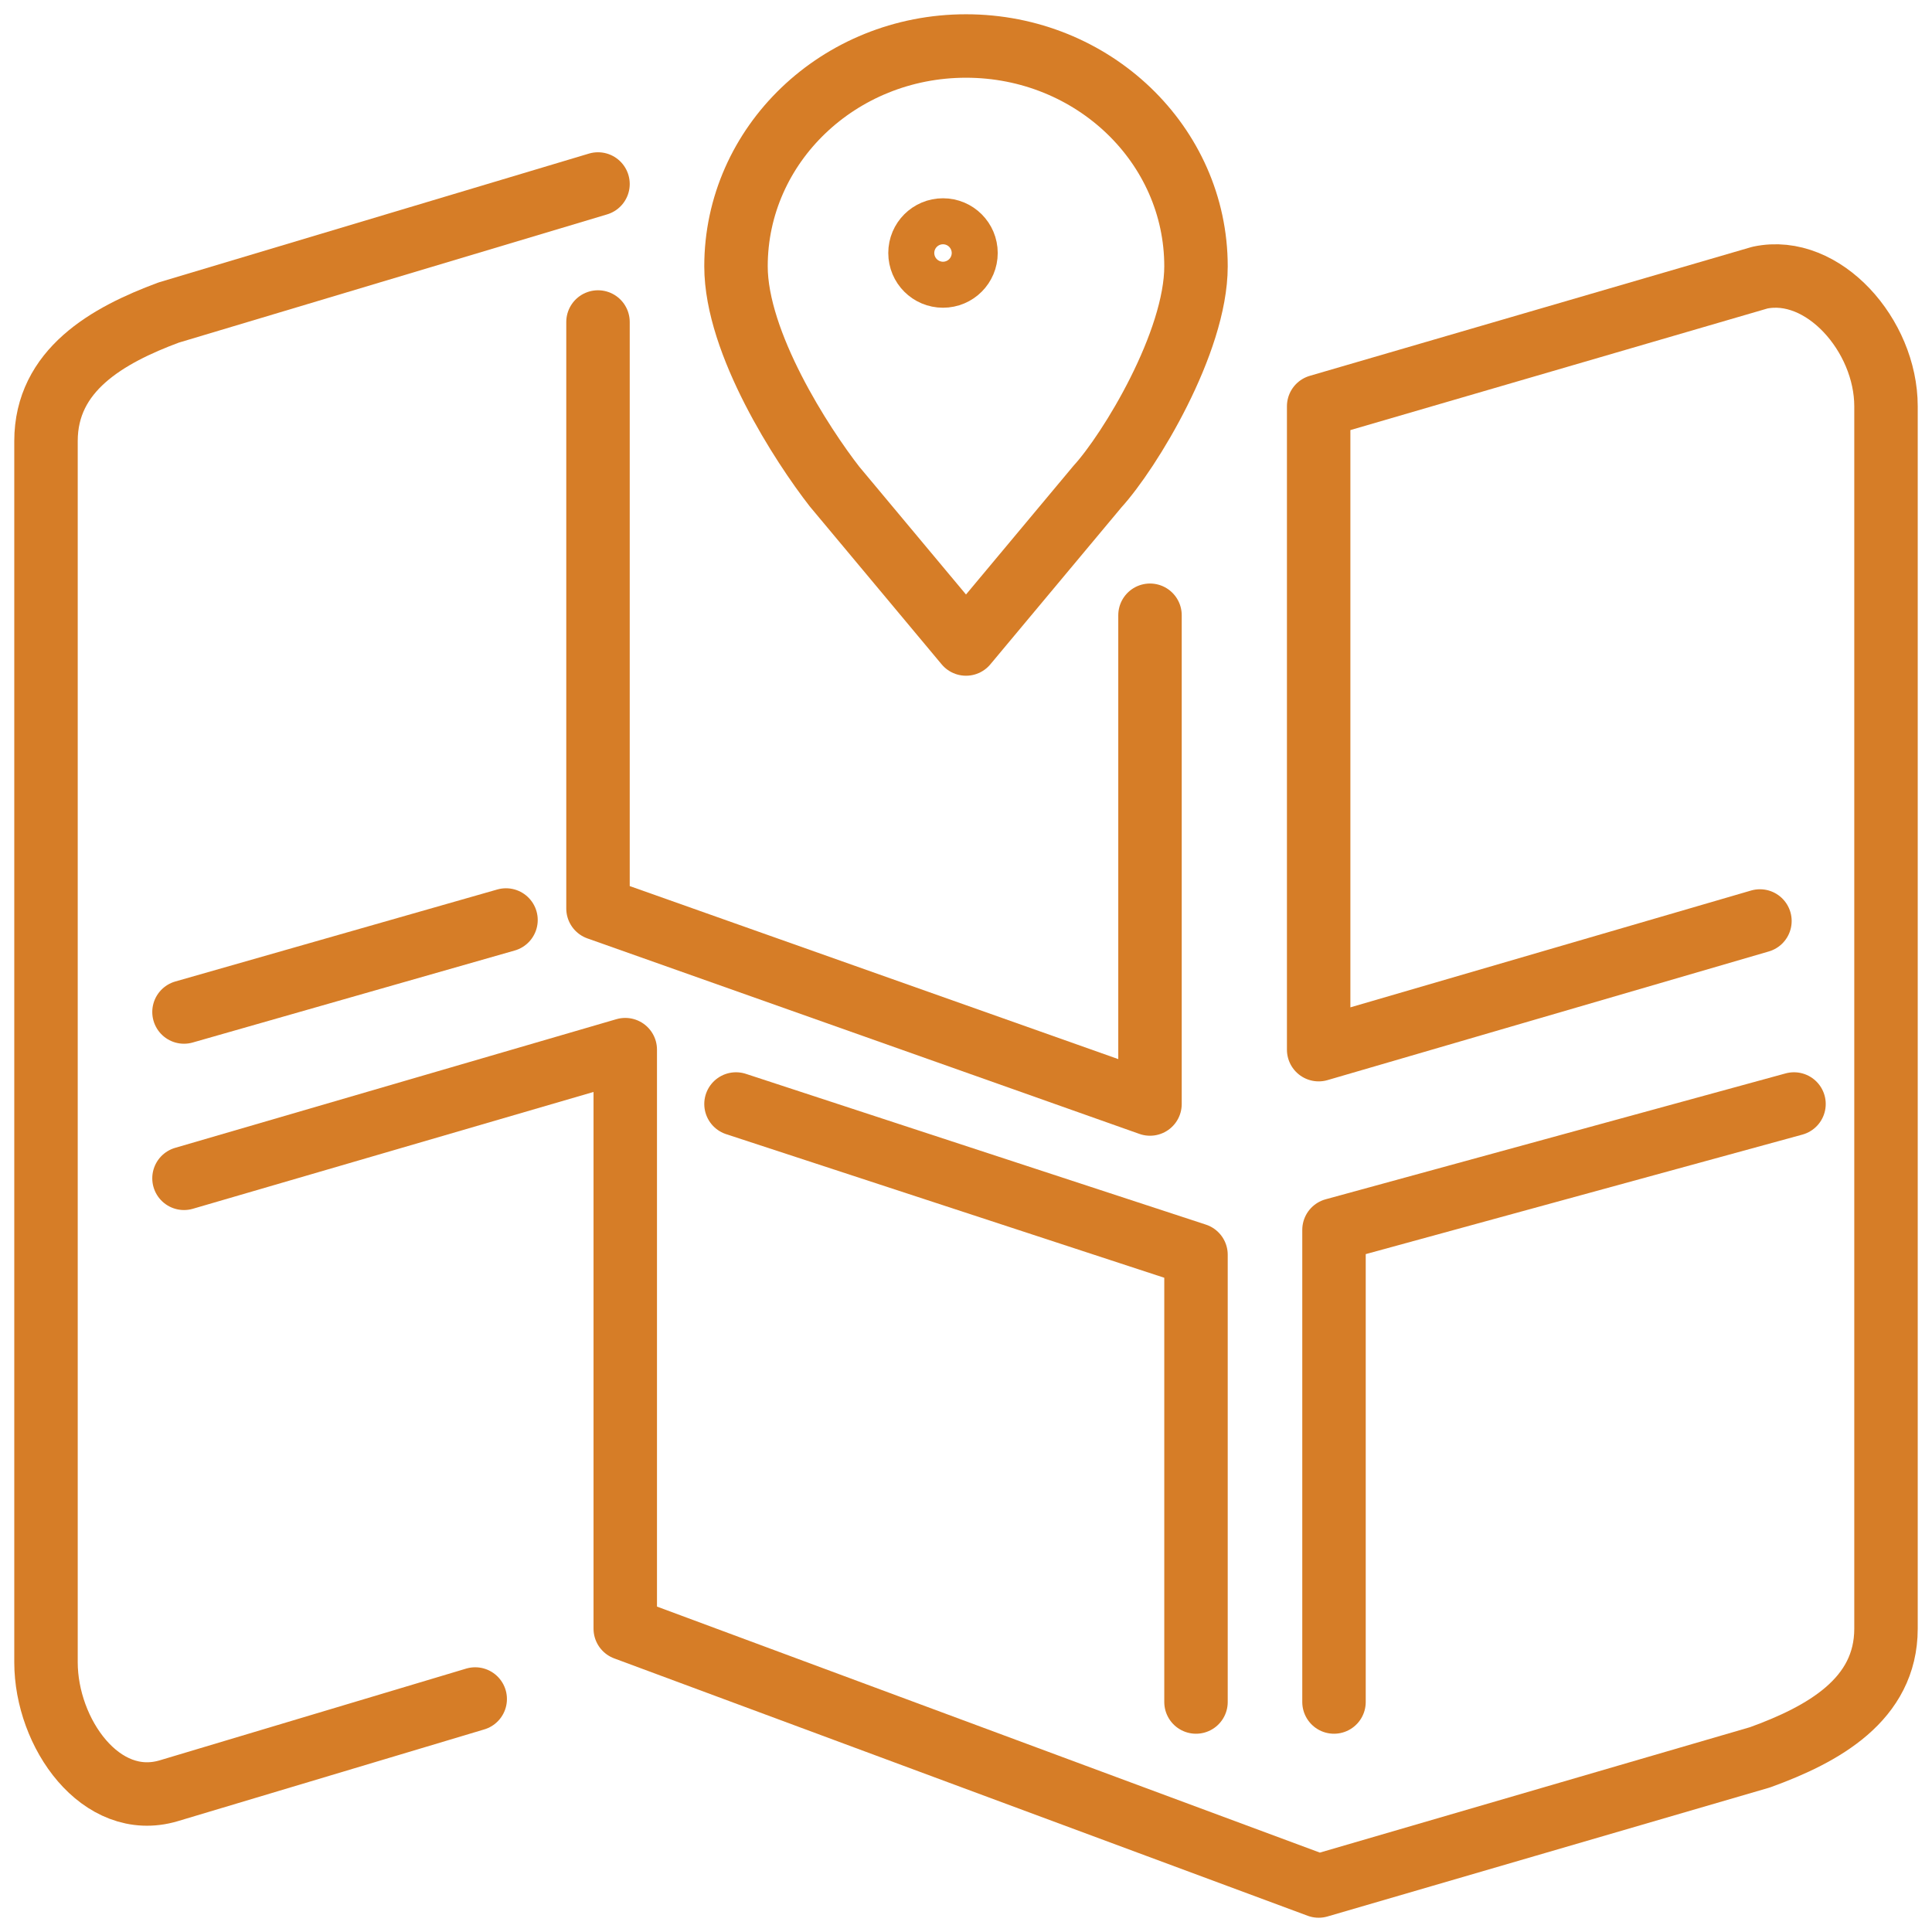
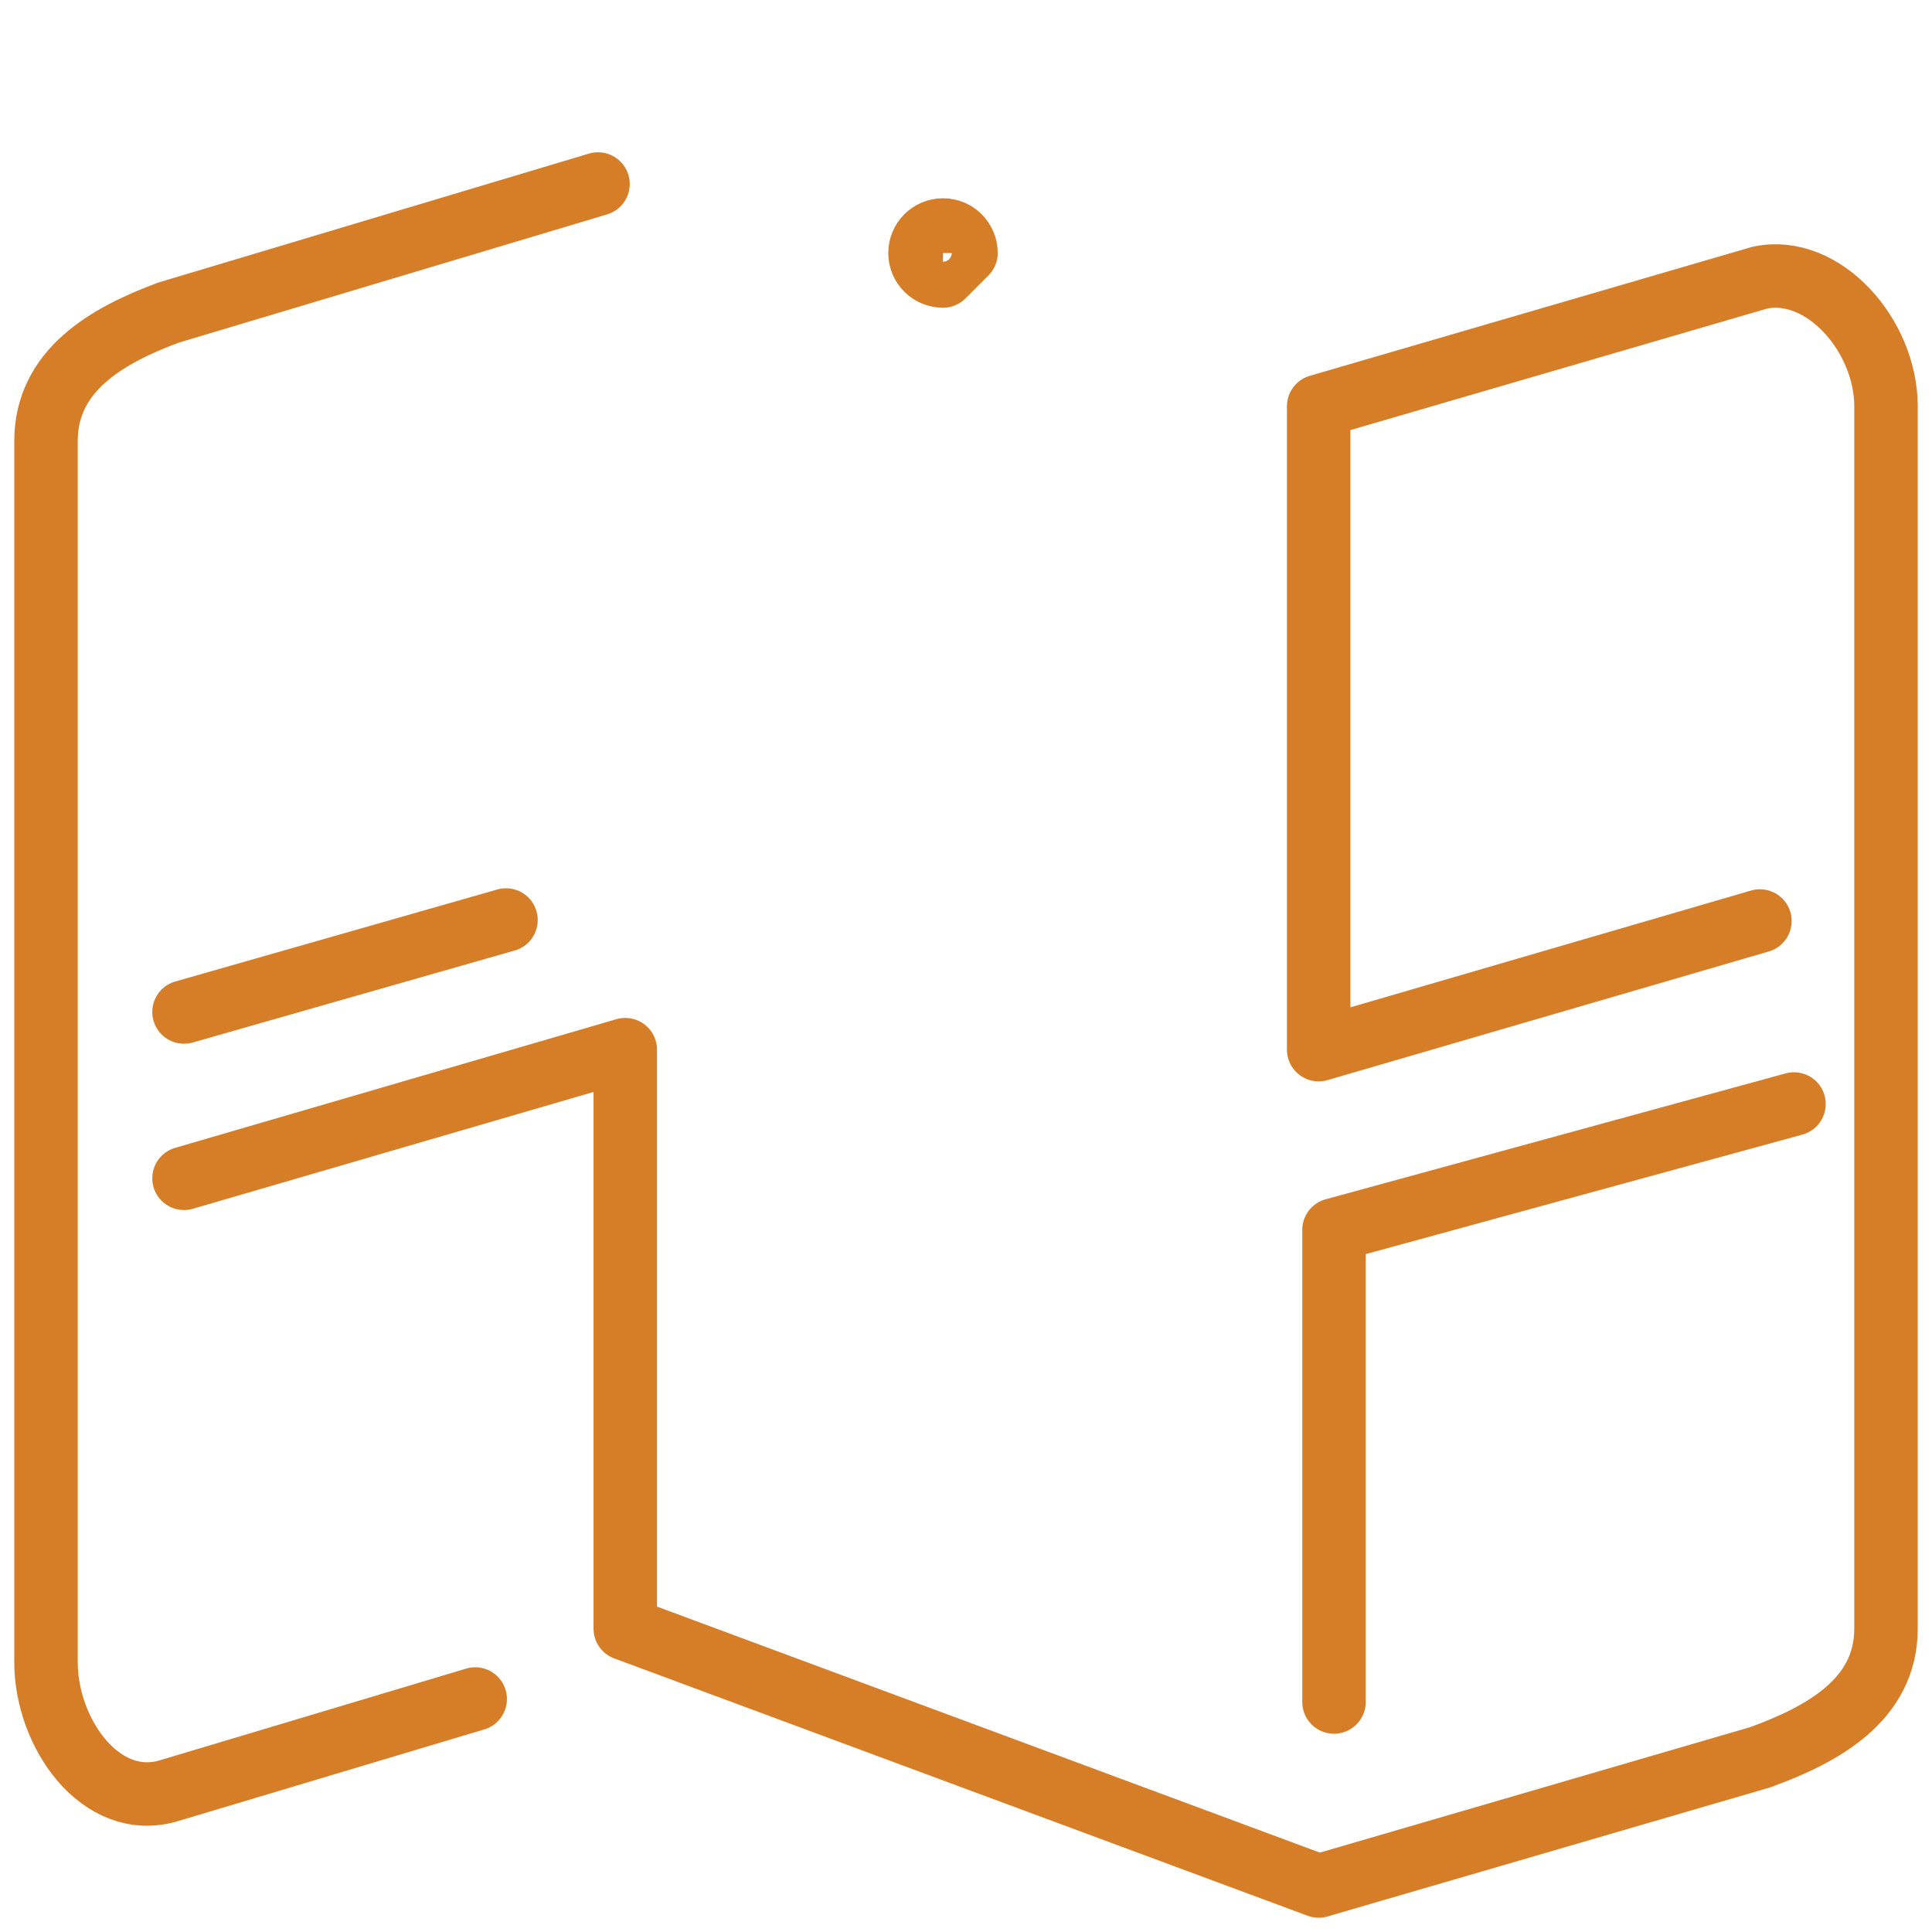
<svg xmlns="http://www.w3.org/2000/svg" width="84px" height="84px" viewBox="0 0 84 84" version="1.1">
  <title>icon_findADealer</title>
  <desc>Created with Sketch.</desc>
  <defs />
  <g id="Unused" stroke="none" stroke-width="1" fill="none" fill-rule="evenodd" stroke-linecap="round" stroke-linejoin="round">
    <g id="HOME-PAGE-DARK-V3" transform="translate(-641, -1104)" stroke="#D67D27" stroke-width="2.759">
      <g id="Color-Block-CTAs" transform="translate(272, 1077)">
        <g id="Group-Copy" transform="translate(359, 0)">
          <g id="icon_findADealer" transform="translate(12, 29)">
            <path d="M18.661,71.87 L5.333,75.86 C2.389,76.733 0,73.358 0,70.271 L0,17.178 C0,14.091 2.667,12.579 5.333,11.589 L24,6" id="Stroke-1" />
            <path d="M6,49.231 L25.185,43.637 L25.185,68.811 L55.333,80 L74.519,74.406 C77.259,73.414 80,71.901 80,68.811 L80,15.665 C80,12.576 77.259,9.489 74.519,10.071 L55.333,15.665 L55.333,43.637 L74.519,38.043" id="Stroke-3" />
-             <polyline id="Stroke-5" points="24 12 24 37.5 48 46 48 24.75" />
            <path d="M6,42 L20,38" id="Stroke-7" />
-             <polyline id="Stroke-9" points="30 46 50 52.555 50 72" />
            <polyline id="Stroke-11" points="56 72 56 51.474 76 46" />
-             <path d="M50,9.579 C50,4.289 45.523,0 40,0 C34.477,0 30,4.289 30,9.579 C30,12.927 32.887,17.364 34.286,19.158 L40,26 L45.714,19.158 C47.12,17.618 50,12.885 50,9.579 Z" id="Stroke-13" />
-             <path d="M40,9 C40,8.447 39.553,8 39,8 C38.447,8 38,8.447 38,9 C38,9.553 38.447,10 39,10 C39.553,10 40,9.553 40,9 Z" id="Stroke-15" />
+             <path d="M40,9 C40,8.447 39.553,8 39,8 C38.447,8 38,8.447 38,9 C38,9.553 38.447,10 39,10 Z" id="Stroke-15" />
          </g>
        </g>
      </g>
    </g>
  </g>
</svg>